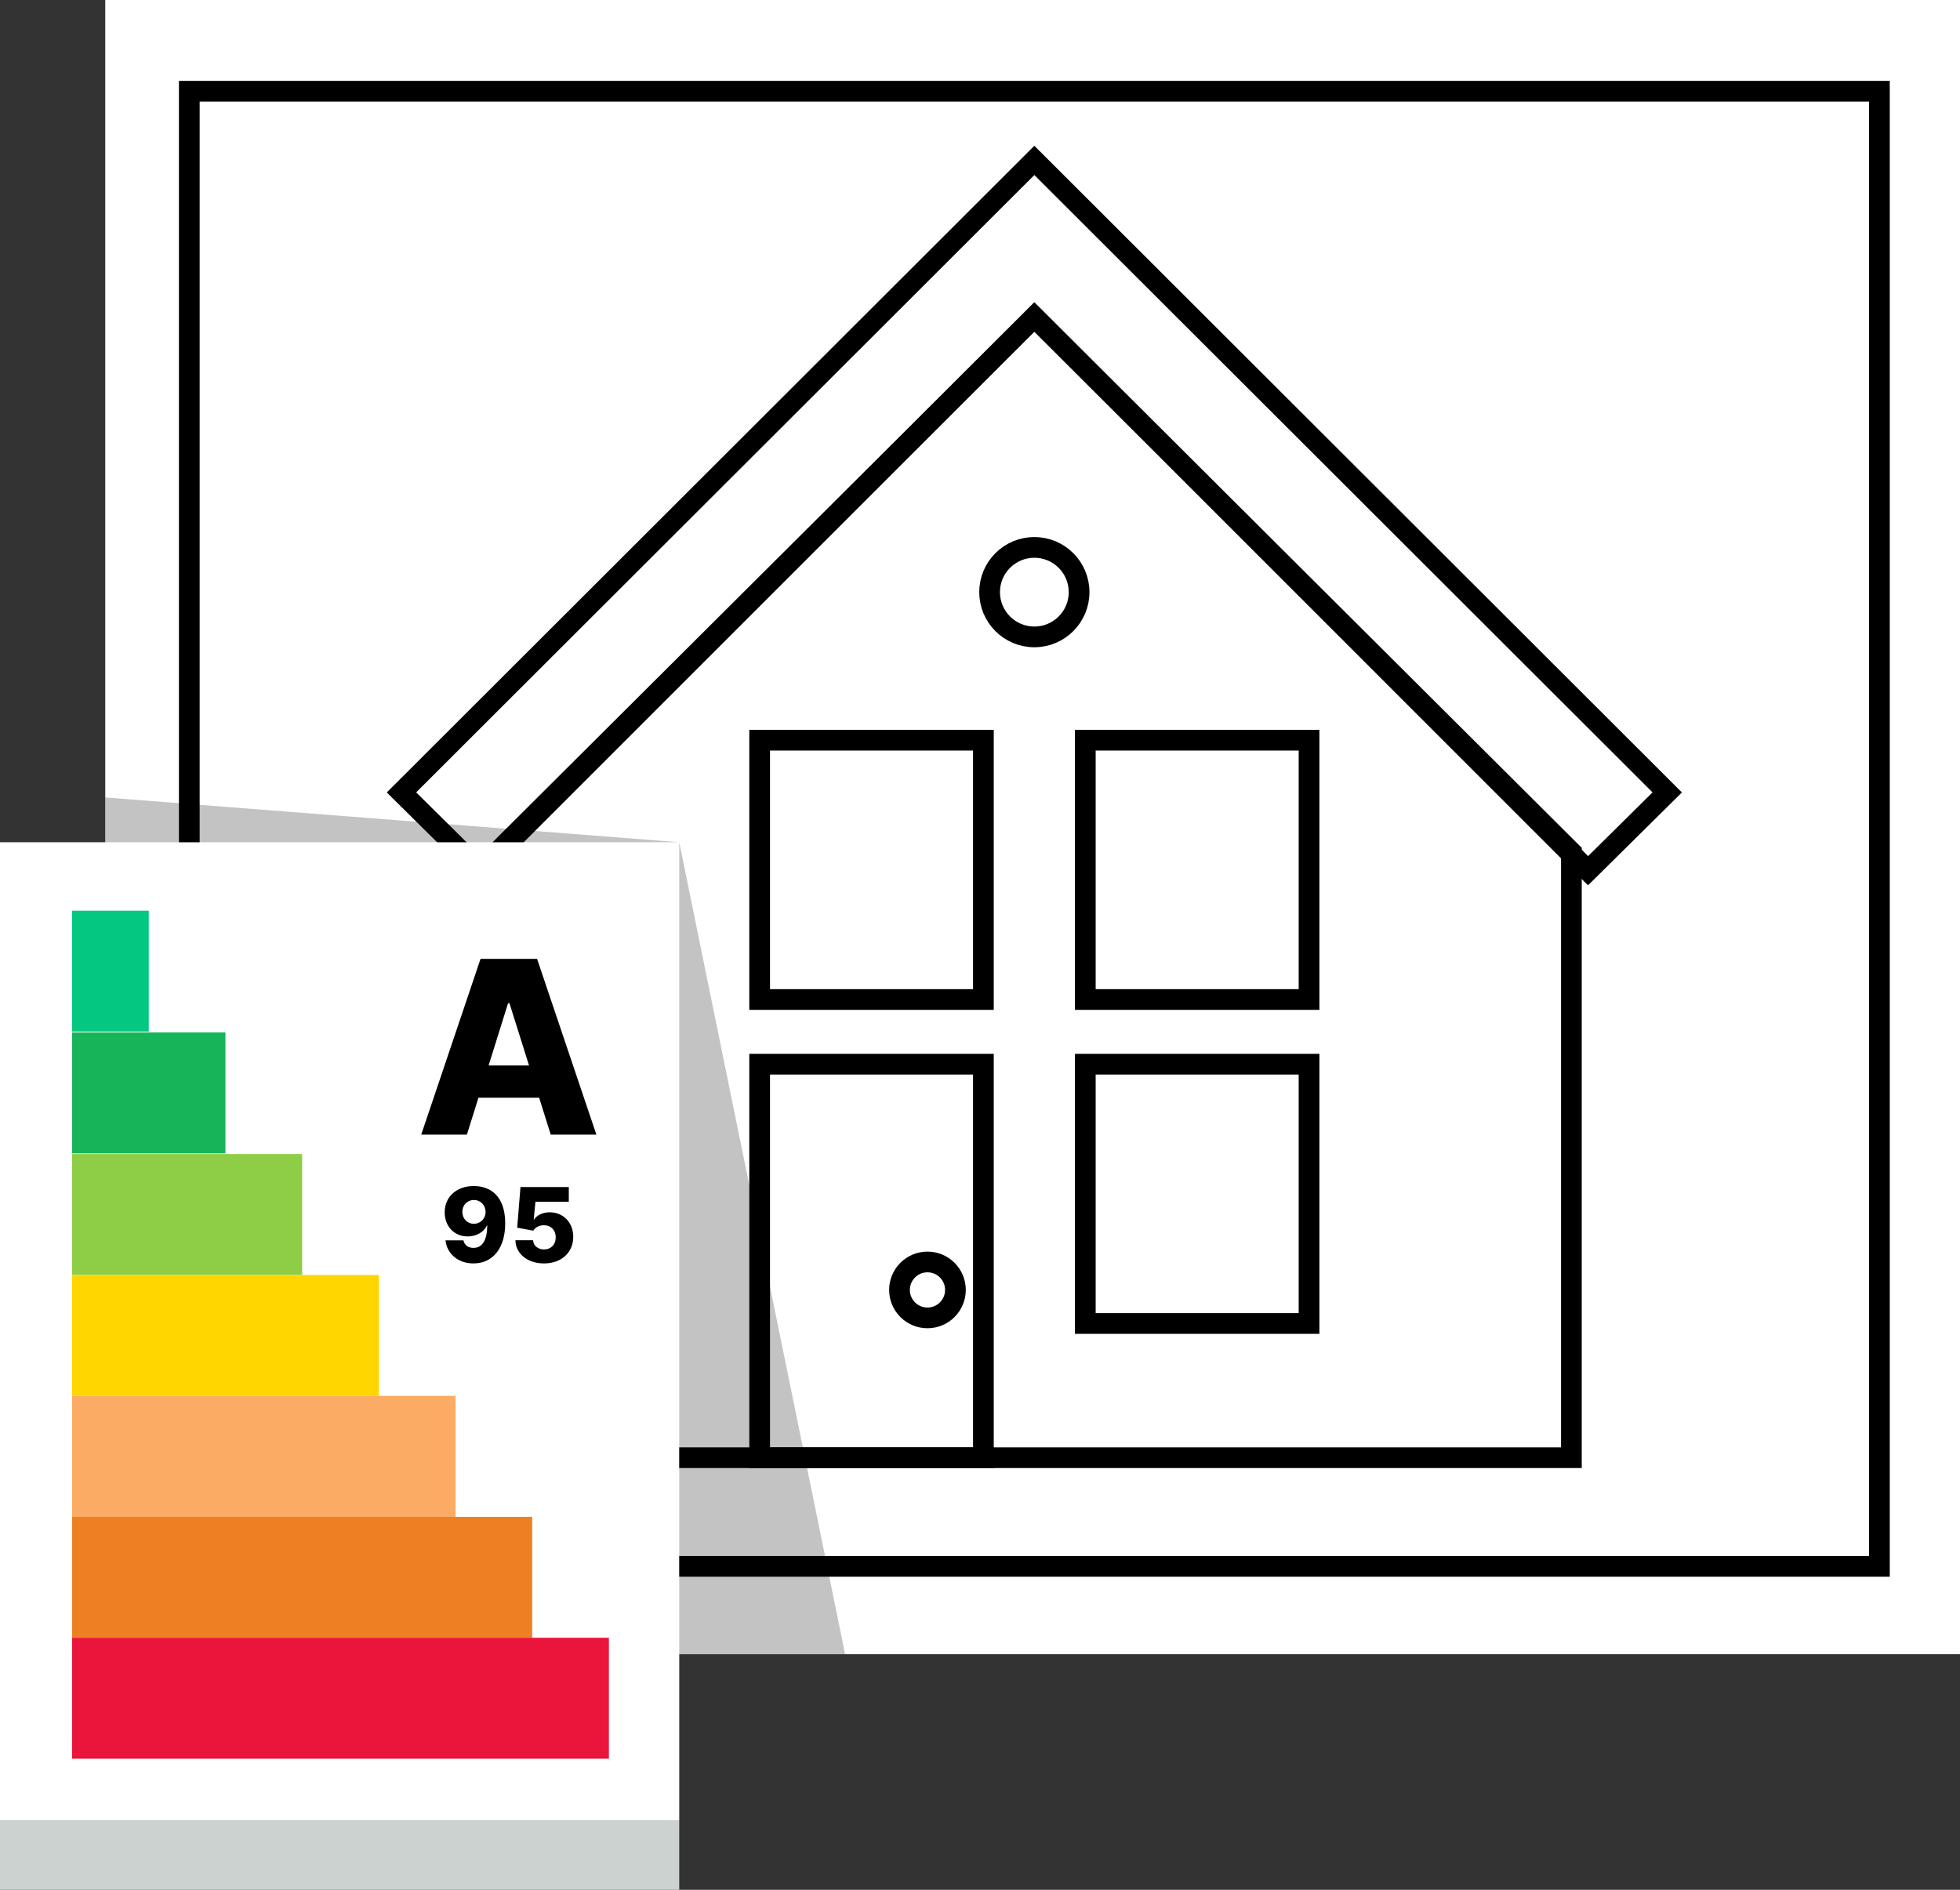
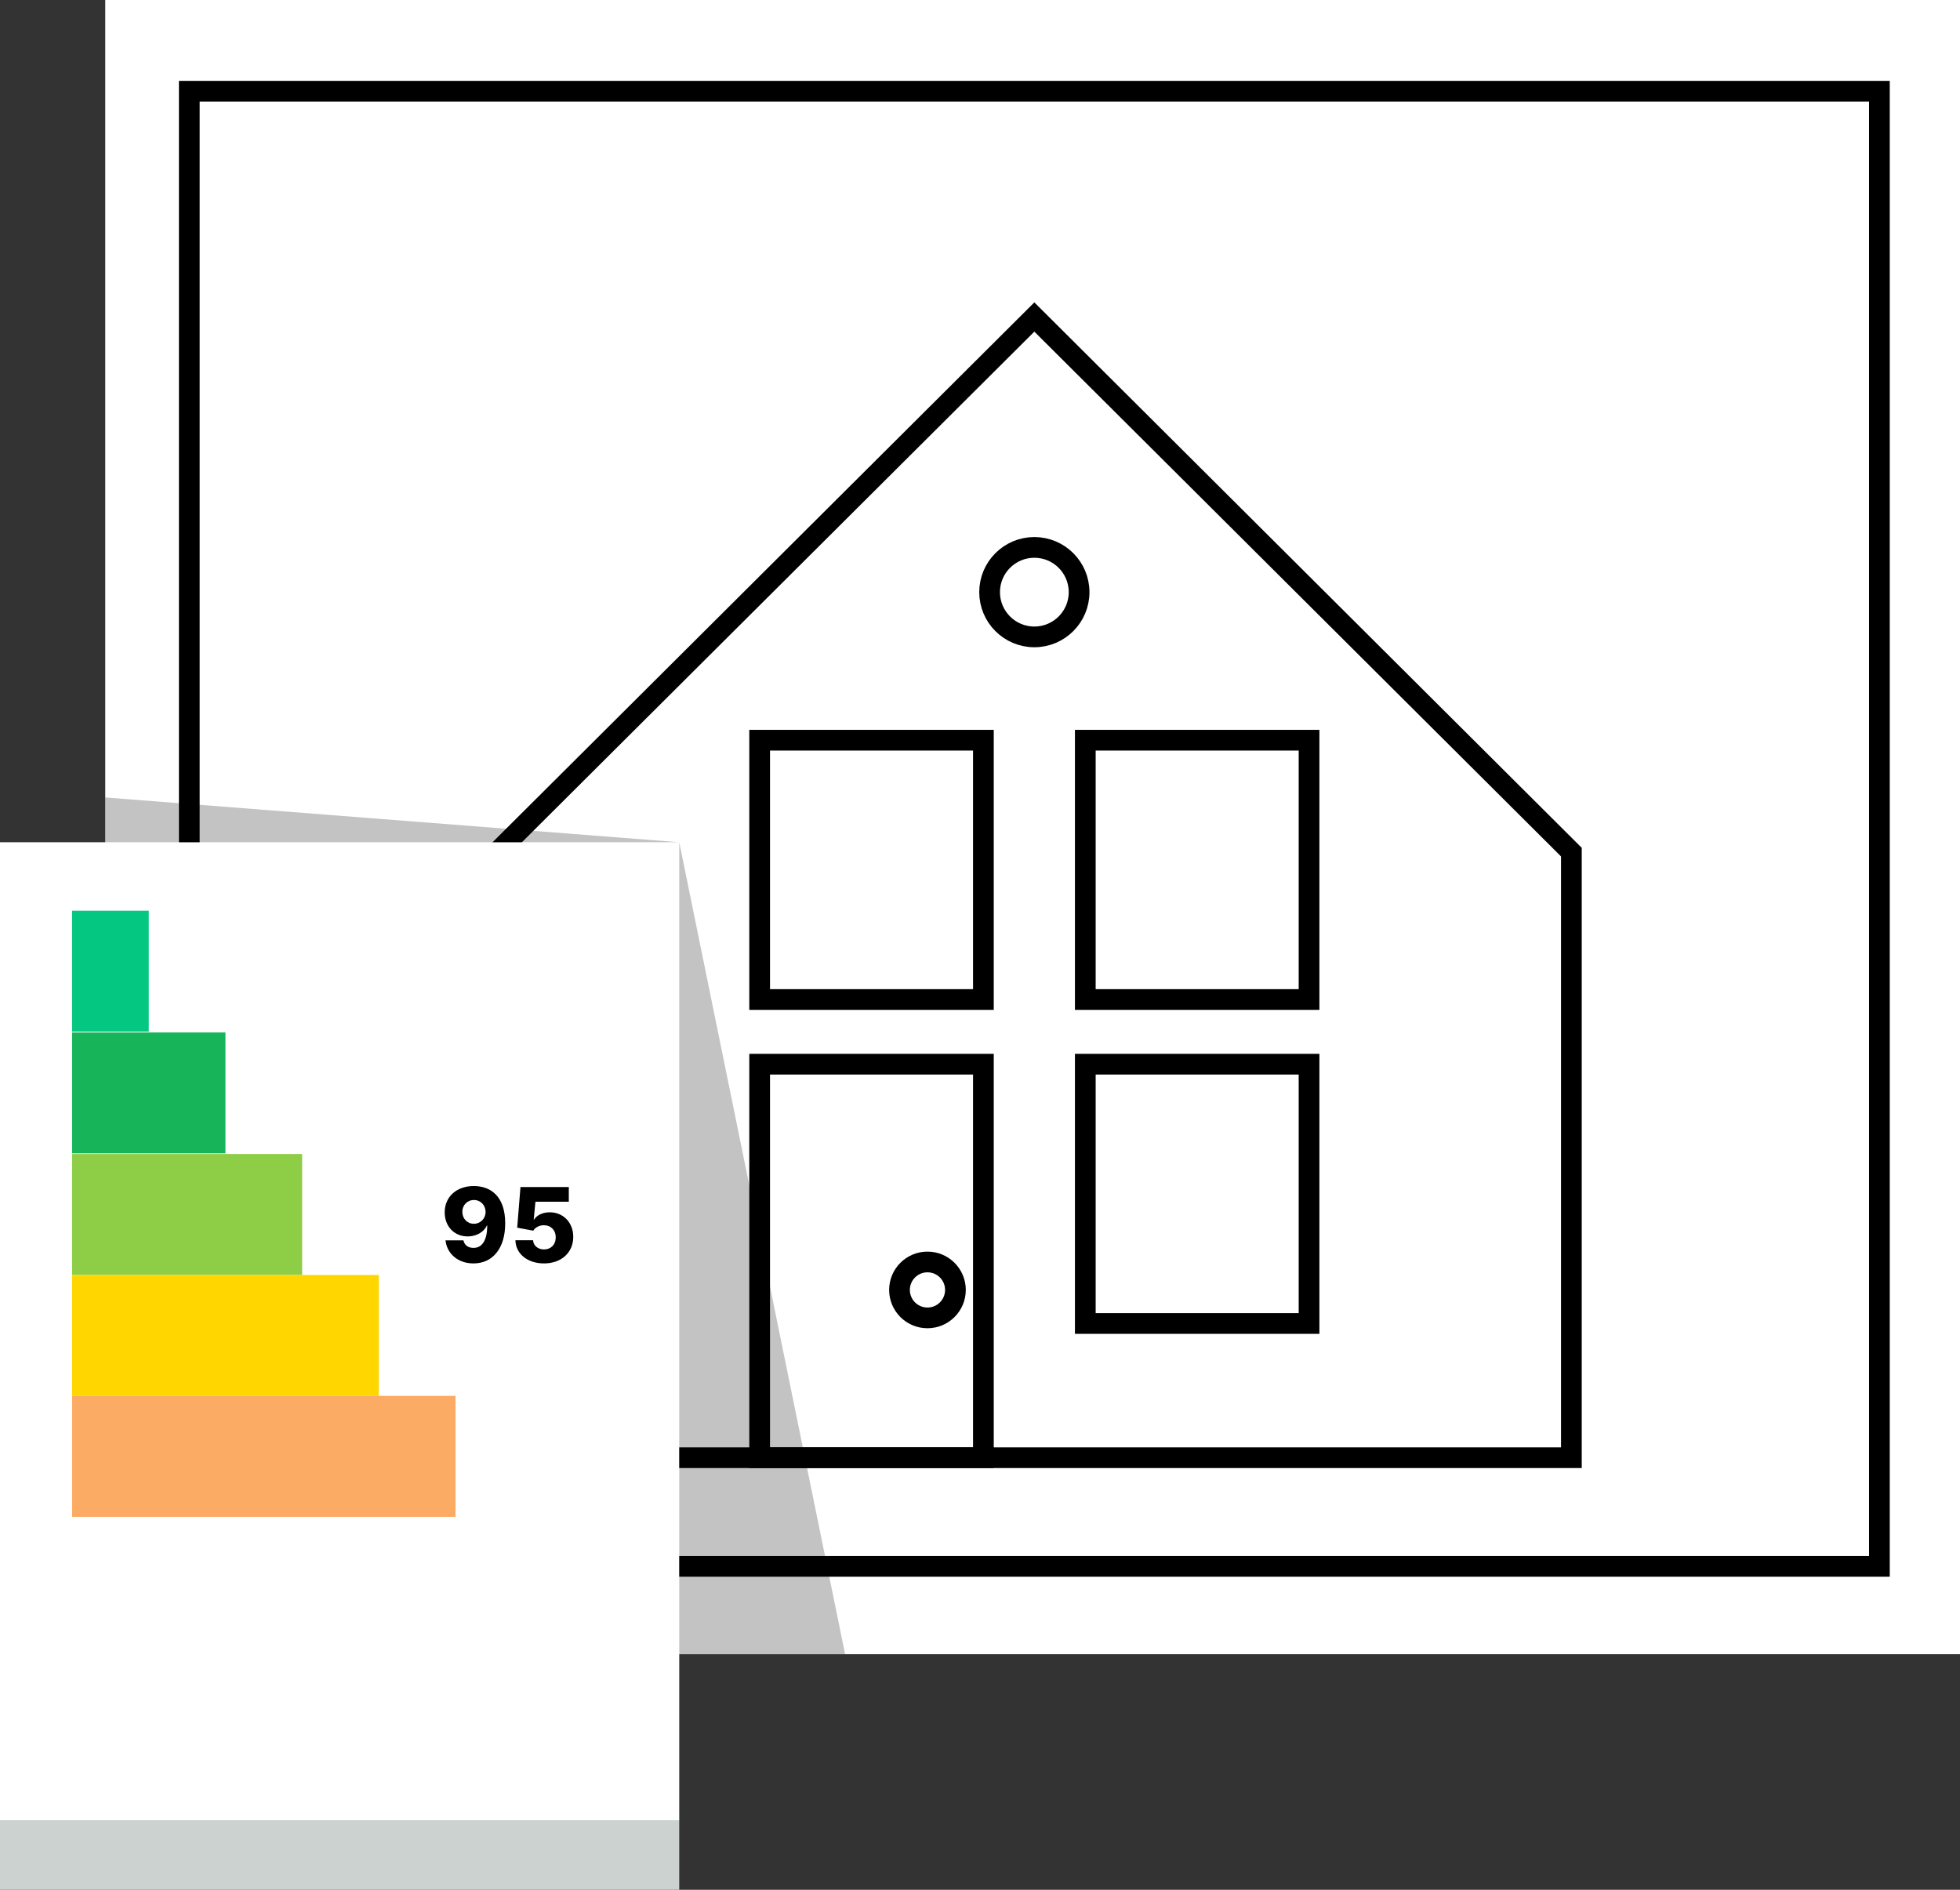
<svg xmlns="http://www.w3.org/2000/svg" version="1.1" x="0" y="0" width="567.645" height="547.378" viewBox="0, 0, 567.645, 547.378">
  <rect x="0" y="0" width="567.645" height="547.378" fill="#333333" stroke="none" />
  <g id="Layer_1" transform="translate(339.467, -4037.427)">
    <g>
      <path d="M-308.985,4037.427 L228.177,4037.427 L228.177,4516.551 L-308.985,4516.551 L-308.985,4037.427 z" fill="#FFFFFF" />
      <g>
        <path d="M-39.904,4129.248 L-195.439,4284.244 L-195.439,4459.653 L115.631,4459.653 L115.631,4284.244 L-39.904,4129.248 z" fill-opacity="0" stroke="#000000" stroke-width="6" />
-         <path d="M-39.904,4083.888 L-223.192,4266.949 L-200.277,4289.629 L-39.904,4129.248 L120.461,4289.629 L143.384,4266.949 L-39.904,4083.888 z" fill-opacity="0" stroke="#000000" stroke-width="6" />
        <path d="M-26.945,4208.942 C-26.945,4216.099 -32.747,4221.901 -39.904,4221.901 C-47.061,4221.901 -52.863,4216.099 -52.863,4208.942 C-52.863,4201.785 -47.061,4195.983 -39.904,4195.983 C-32.747,4195.983 -26.945,4201.785 -26.945,4208.942 z" fill-opacity="0" stroke="#000000" stroke-width="6" />
        <path d="M-119.46,4345.666 L-54.66,4345.666 L-54.66,4459.653 L-119.46,4459.653 z" fill-opacity="0" stroke="#000000" stroke-width="6" />
        <path d="M-62.76,4411.053 C-62.76,4415.526 -66.386,4419.153 -70.86,4419.153 C-75.333,4419.153 -78.96,4415.526 -78.96,4411.053 C-78.96,4406.58 -75.333,4402.953 -70.86,4402.953 C-66.386,4402.953 -62.76,4406.58 -62.76,4411.053 z" fill-opacity="0" stroke="#000000" stroke-width="6" />
        <path d="M-25.148,4345.666 L39.652,4345.666 L39.652,4420.773 L-25.148,4420.773 z" fill-opacity="0" stroke="#000000" stroke-width="6" />
        <path d="M-25.148,4251.826 L39.652,4251.826 L39.652,4326.934 L-25.148,4326.934 z" fill-opacity="0" stroke="#000000" stroke-width="6" />
        <path d="M-119.46,4251.826 L-54.66,4251.826 L-54.66,4326.934 L-119.46,4326.934 z" fill-opacity="0" stroke="#000000" stroke-width="6" />
      </g>
      <path d="M-284.643,4063.852 L204.836,4063.852 L204.836,4491.126 L-284.643,4491.126 z" fill-opacity="0" stroke="#000000" stroke-width="6" />
    </g>
    <g>
      <path d="M-339.467,4281.381 L-142.749,4281.381 L-142.749,4564.655 L-339.467,4564.655 L-339.467,4281.381 z" fill="#FFFFFF" />
      <path d="M-339.467,4564.655 L-142.749,4564.655 L-142.749,4584.805 L-339.467,4584.805 L-339.467,4564.655 z" fill="#CBD2D0" />
      <path d="M-318.594,4301.201 L-296.383,4301.201 L-296.383,4336.23 L-318.594,4336.23 L-318.594,4301.201 z" fill="#04C781" />
      <path d="M-318.594,4336.474 L-274.173,4336.474 L-274.173,4371.503 L-318.594,4371.503 L-318.594,4336.474 z" fill="#18B45A" />
      <path d="M-318.594,4371.687 L-251.962,4371.687 L-251.962,4406.716 L-318.594,4406.716 L-318.594,4371.687 z" fill="#8DCE46" />
      <path d="M-318.594,4406.716 L-229.751,4406.716 L-229.751,4441.746 L-318.594,4441.746 L-318.594,4406.716 z" fill="#FFD600" />
      <path d="M-318.594,4441.746 L-207.54,4441.746 L-207.54,4476.775 L-318.594,4476.775 L-318.594,4441.746 z" fill="#FCAB65" />
-       <path d="M-318.594,4476.775 L-185.329,4476.775 L-185.329,4511.804 L-318.594,4511.804 L-318.594,4476.775 z" fill="#EE8023" />
-       <path d="M-318.594,4511.804 L-163.119,4511.804 L-163.119,4546.833 L-318.594,4546.833 L-318.594,4511.804 z" fill="#E9153B" />
-       <path d="M-204.251,4366.076 L-200.896,4355.387 L-183.321,4355.387 L-179.965,4366.076 L-166.741,4366.076 L-183.918,4315.167 L-200.299,4315.167 L-217.476,4366.076 z M-197.962,4346.041 L-192.32,4327.994 L-191.922,4327.994 L-186.254,4346.041 z" fill="#000000" />
      <path d="M-202.229,4380.96 C-207.257,4380.949 -210.698,4384.103 -210.677,4388.62 C-210.666,4392.636 -207.928,4395.555 -204.019,4395.555 C-201.579,4395.555 -199.385,4394.383 -198.479,4392.423 L-198.351,4392.423 C-198.362,4396.396 -199.672,4398.879 -202.335,4398.879 C-203.806,4398.879 -204.935,4398.154 -205.254,4396.695 L-210.443,4396.695 C-210.048,4400.456 -206.938,4403.375 -202.335,4403.375 C-196.774,4403.375 -193.131,4398.996 -193.152,4391.72 C-193.163,4383.836 -197.446,4380.971 -202.229,4380.96 z M-202.197,4385.008 C-200.269,4385.008 -198.852,4386.532 -198.831,4388.438 C-198.82,4390.356 -200.301,4391.89 -202.218,4391.89 C-204.168,4391.89 -205.553,4390.398 -205.563,4388.449 C-205.585,4386.51 -204.147,4385.008 -202.197,4385.008 z" fill="#000000" />
      <path d="M-181.913,4403.375 C-176.831,4403.375 -173.444,4400.179 -173.444,4395.683 C-173.444,4391.528 -176.341,4388.566 -180.262,4388.566 C-182.328,4388.566 -184.044,4389.451 -184.768,4390.654 L-184.896,4390.654 L-184.395,4385.509 L-174.733,4385.509 L-174.733,4381.258 L-188.731,4381.258 L-189.679,4393.02 L-185.024,4393.893 C-184.438,4392.913 -183.223,4392.306 -181.945,4392.316 C-179.942,4392.316 -178.514,4393.733 -178.525,4395.832 C-178.514,4397.92 -179.921,4399.326 -181.913,4399.326 C-183.607,4399.326 -185.002,4398.271 -185.077,4396.663 L-190.191,4396.663 C-190.127,4400.583 -186.686,4403.375 -181.913,4403.375 z" fill="#000000" />
    </g>
    <path d="M-142.749,4281.381 L-94.718,4516.551 L-142.749,4516.551 L-142.749,4281.381 z" fill="#000000" fill-opacity="0.235" />
    <path d="M-142.749,4281.381 L-308.977,4268.409 L-308.977,4281.381 L-142.749,4281.381 z" fill="#000000" fill-opacity="0.235" />
  </g>
</svg>